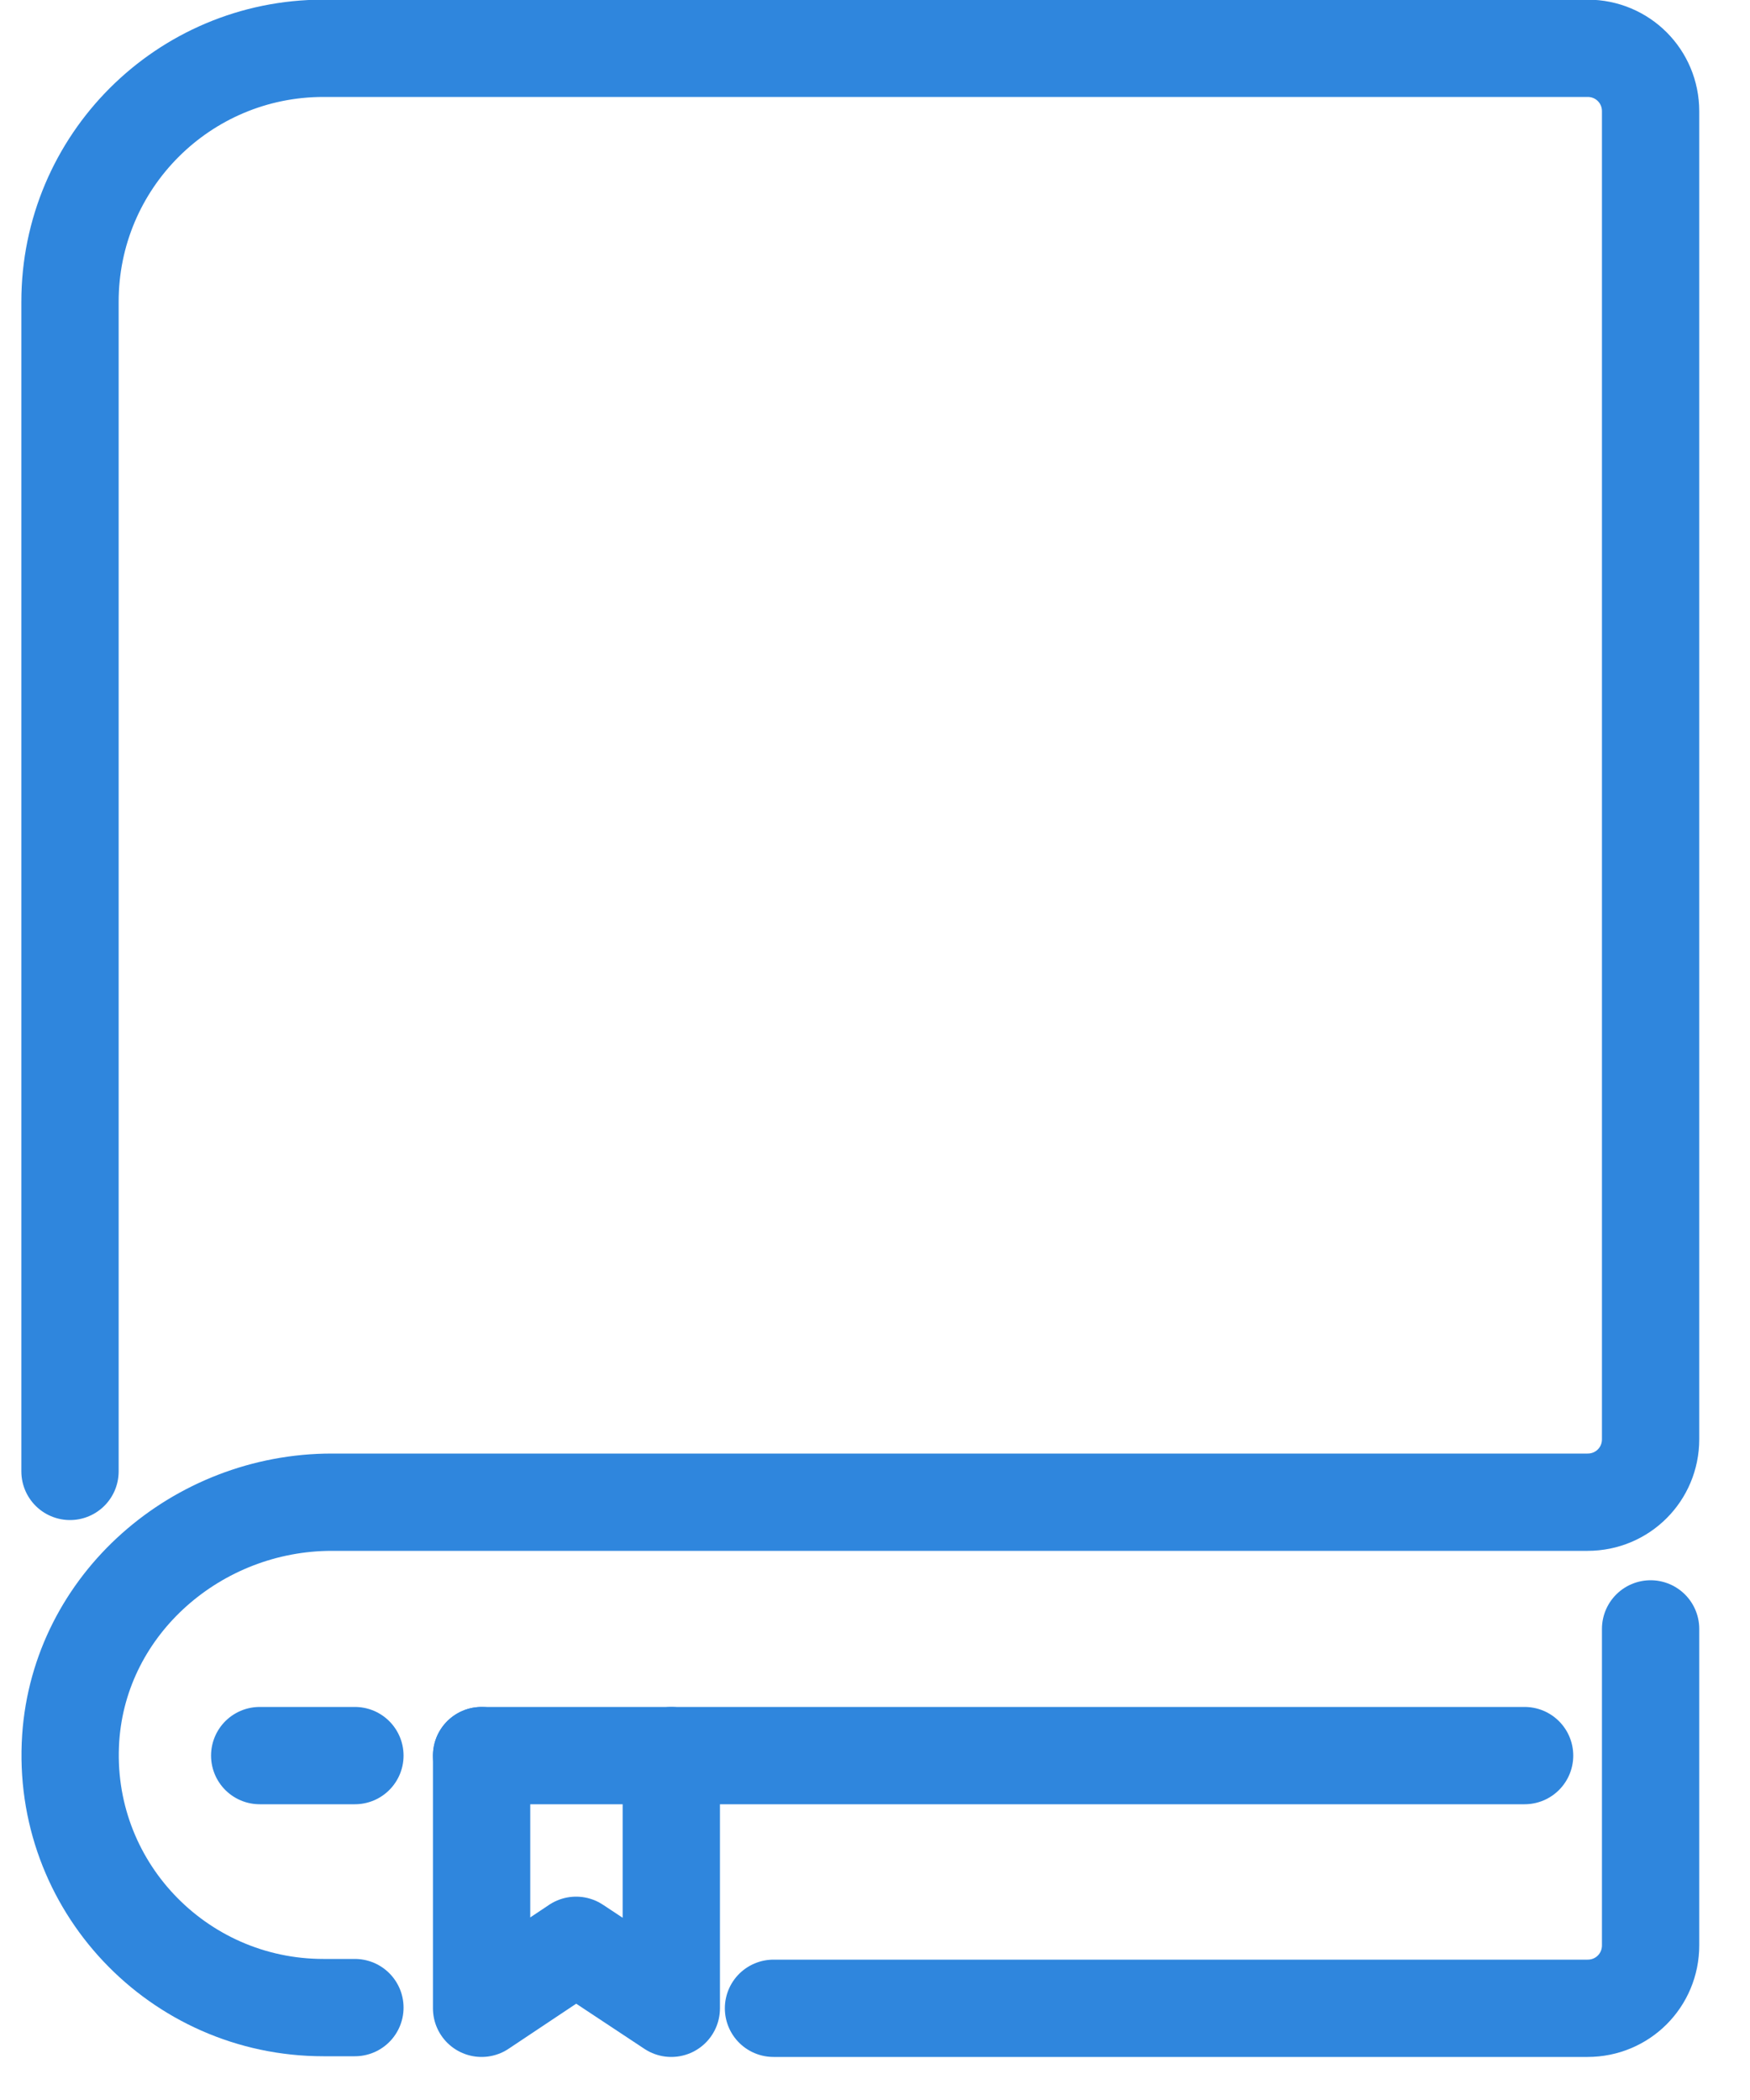
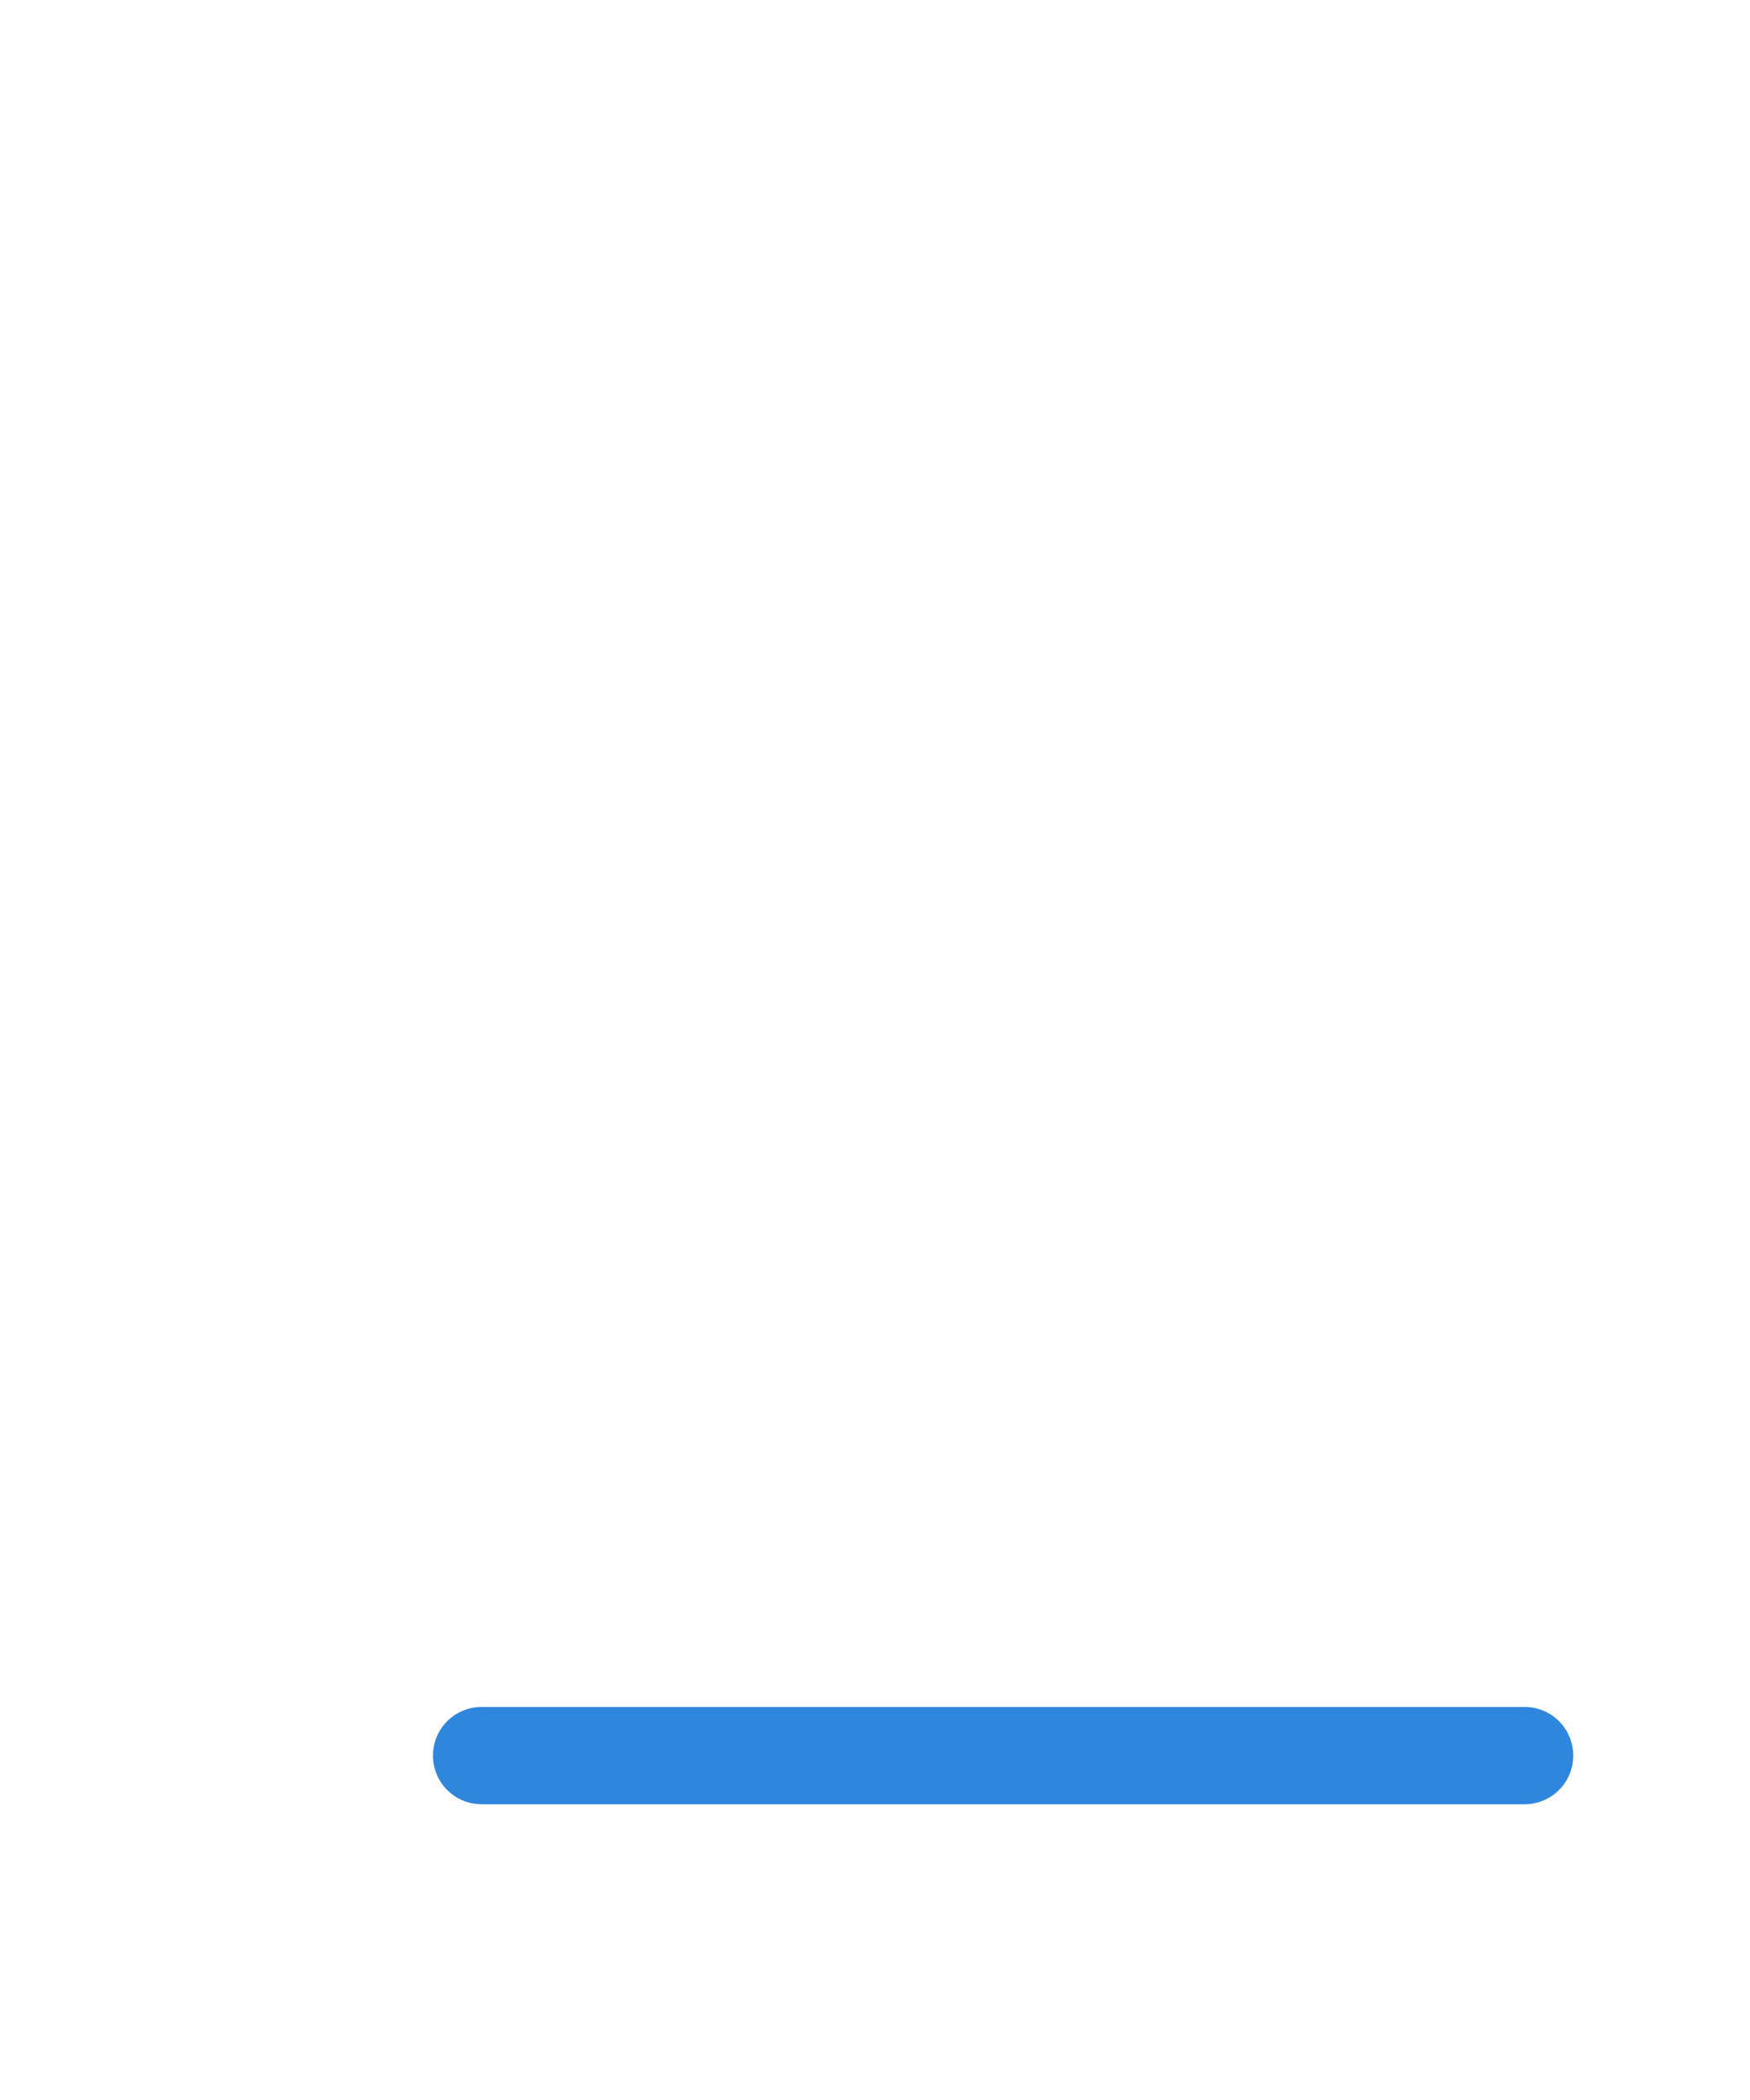
<svg xmlns="http://www.w3.org/2000/svg" width="25" height="30" viewBox="0 0 25 30" fill="none">
-   <path d="M11.05 28.69H22.68C23.18 28.69 23.58 28.29 23.58 27.79V23.27" stroke="#2F86DD" stroke-width="1.39" stroke-linecap="round" stroke-linejoin="round" />
-   <path d="M1 21.02V4.31C1 2.31 2.62 0.69 4.62 0.69H22.68C23.18 0.69 23.58 1.09 23.58 1.59V20.56C23.58 21.06 23.18 21.46 22.68 21.46H4.74C2.82 21.46 1.14 22.91 1.01 24.83C0.87 26.93 2.54 28.68 4.62 28.68H5.07" stroke="#2F86DD" stroke-width="1.39" stroke-linecap="round" stroke-linejoin="round" />
-   <path d="M3.71 25.08H5.07" stroke="#2F86DD" stroke-width="1.39" stroke-linecap="round" stroke-linejoin="round" />
-   <path d="M6.88 25.08V28.69L8.23 27.79L9.59 28.69V25.08" stroke="#2F86DD" stroke-width="1.39" stroke-linecap="round" stroke-linejoin="round" />
  <path d="M6.88 25.08H21.78" stroke="#2F86DD" stroke-width="1.39" stroke-linecap="round" stroke-linejoin="round" />
</svg>